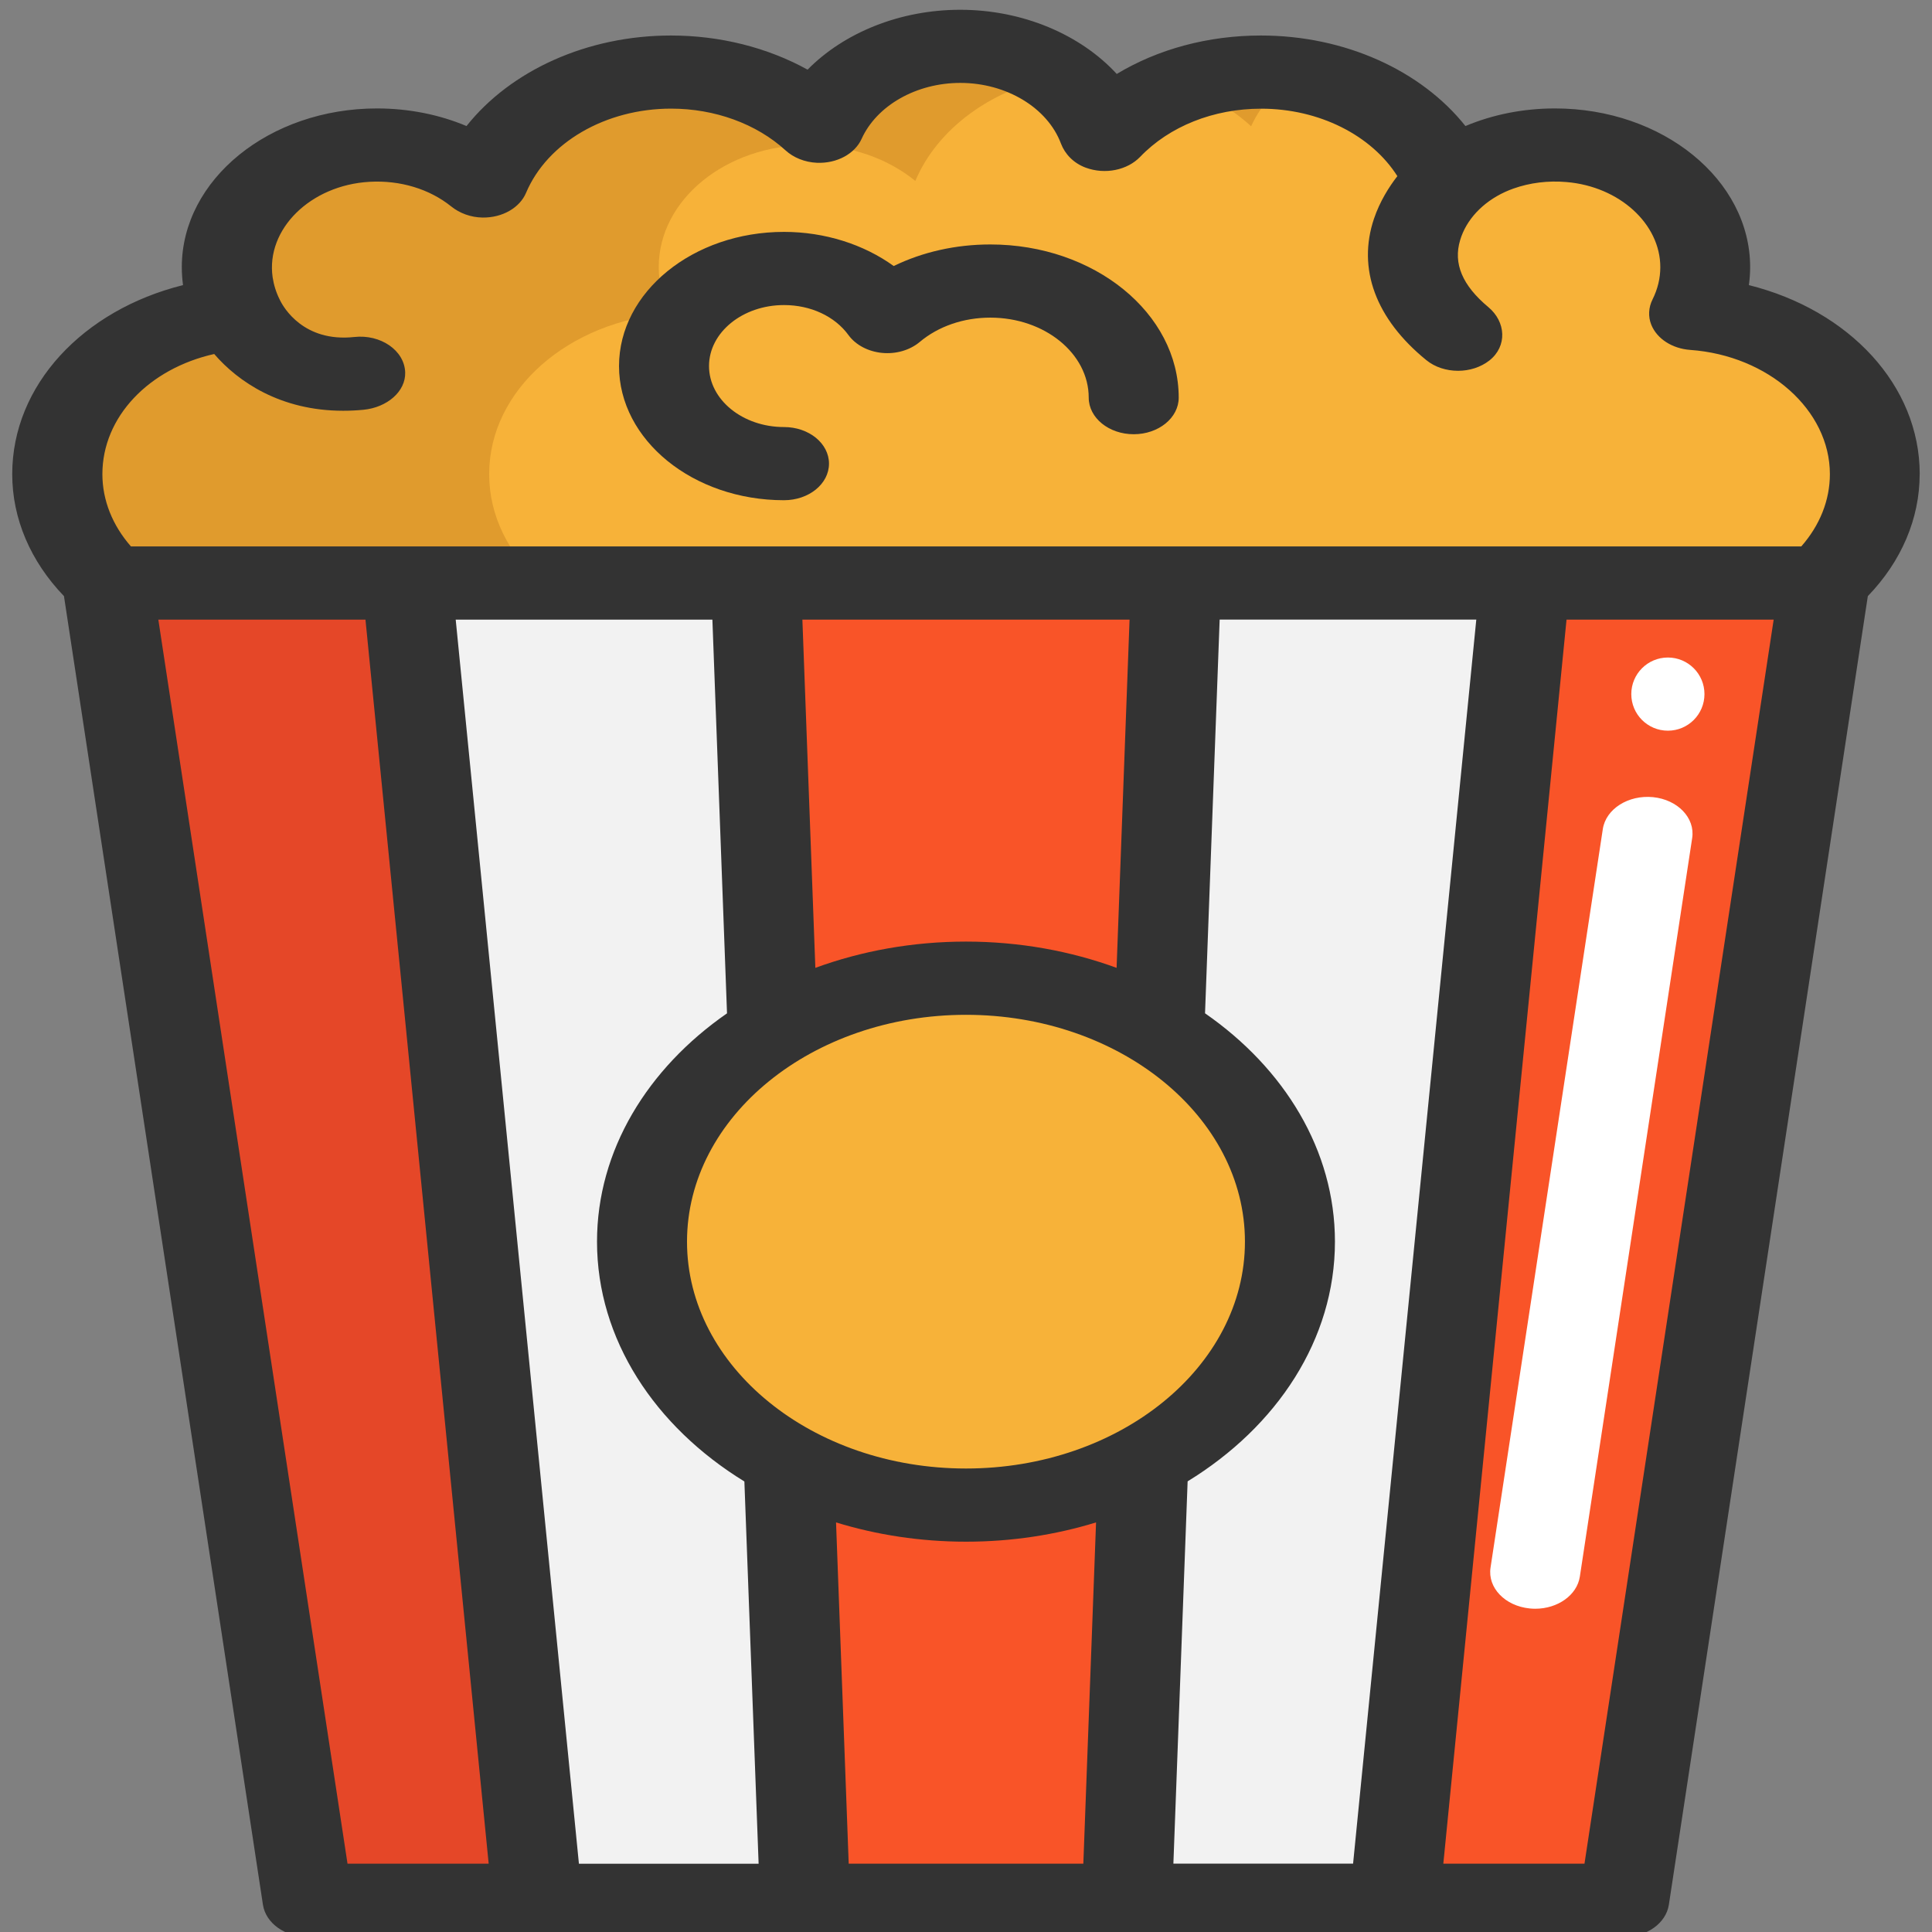
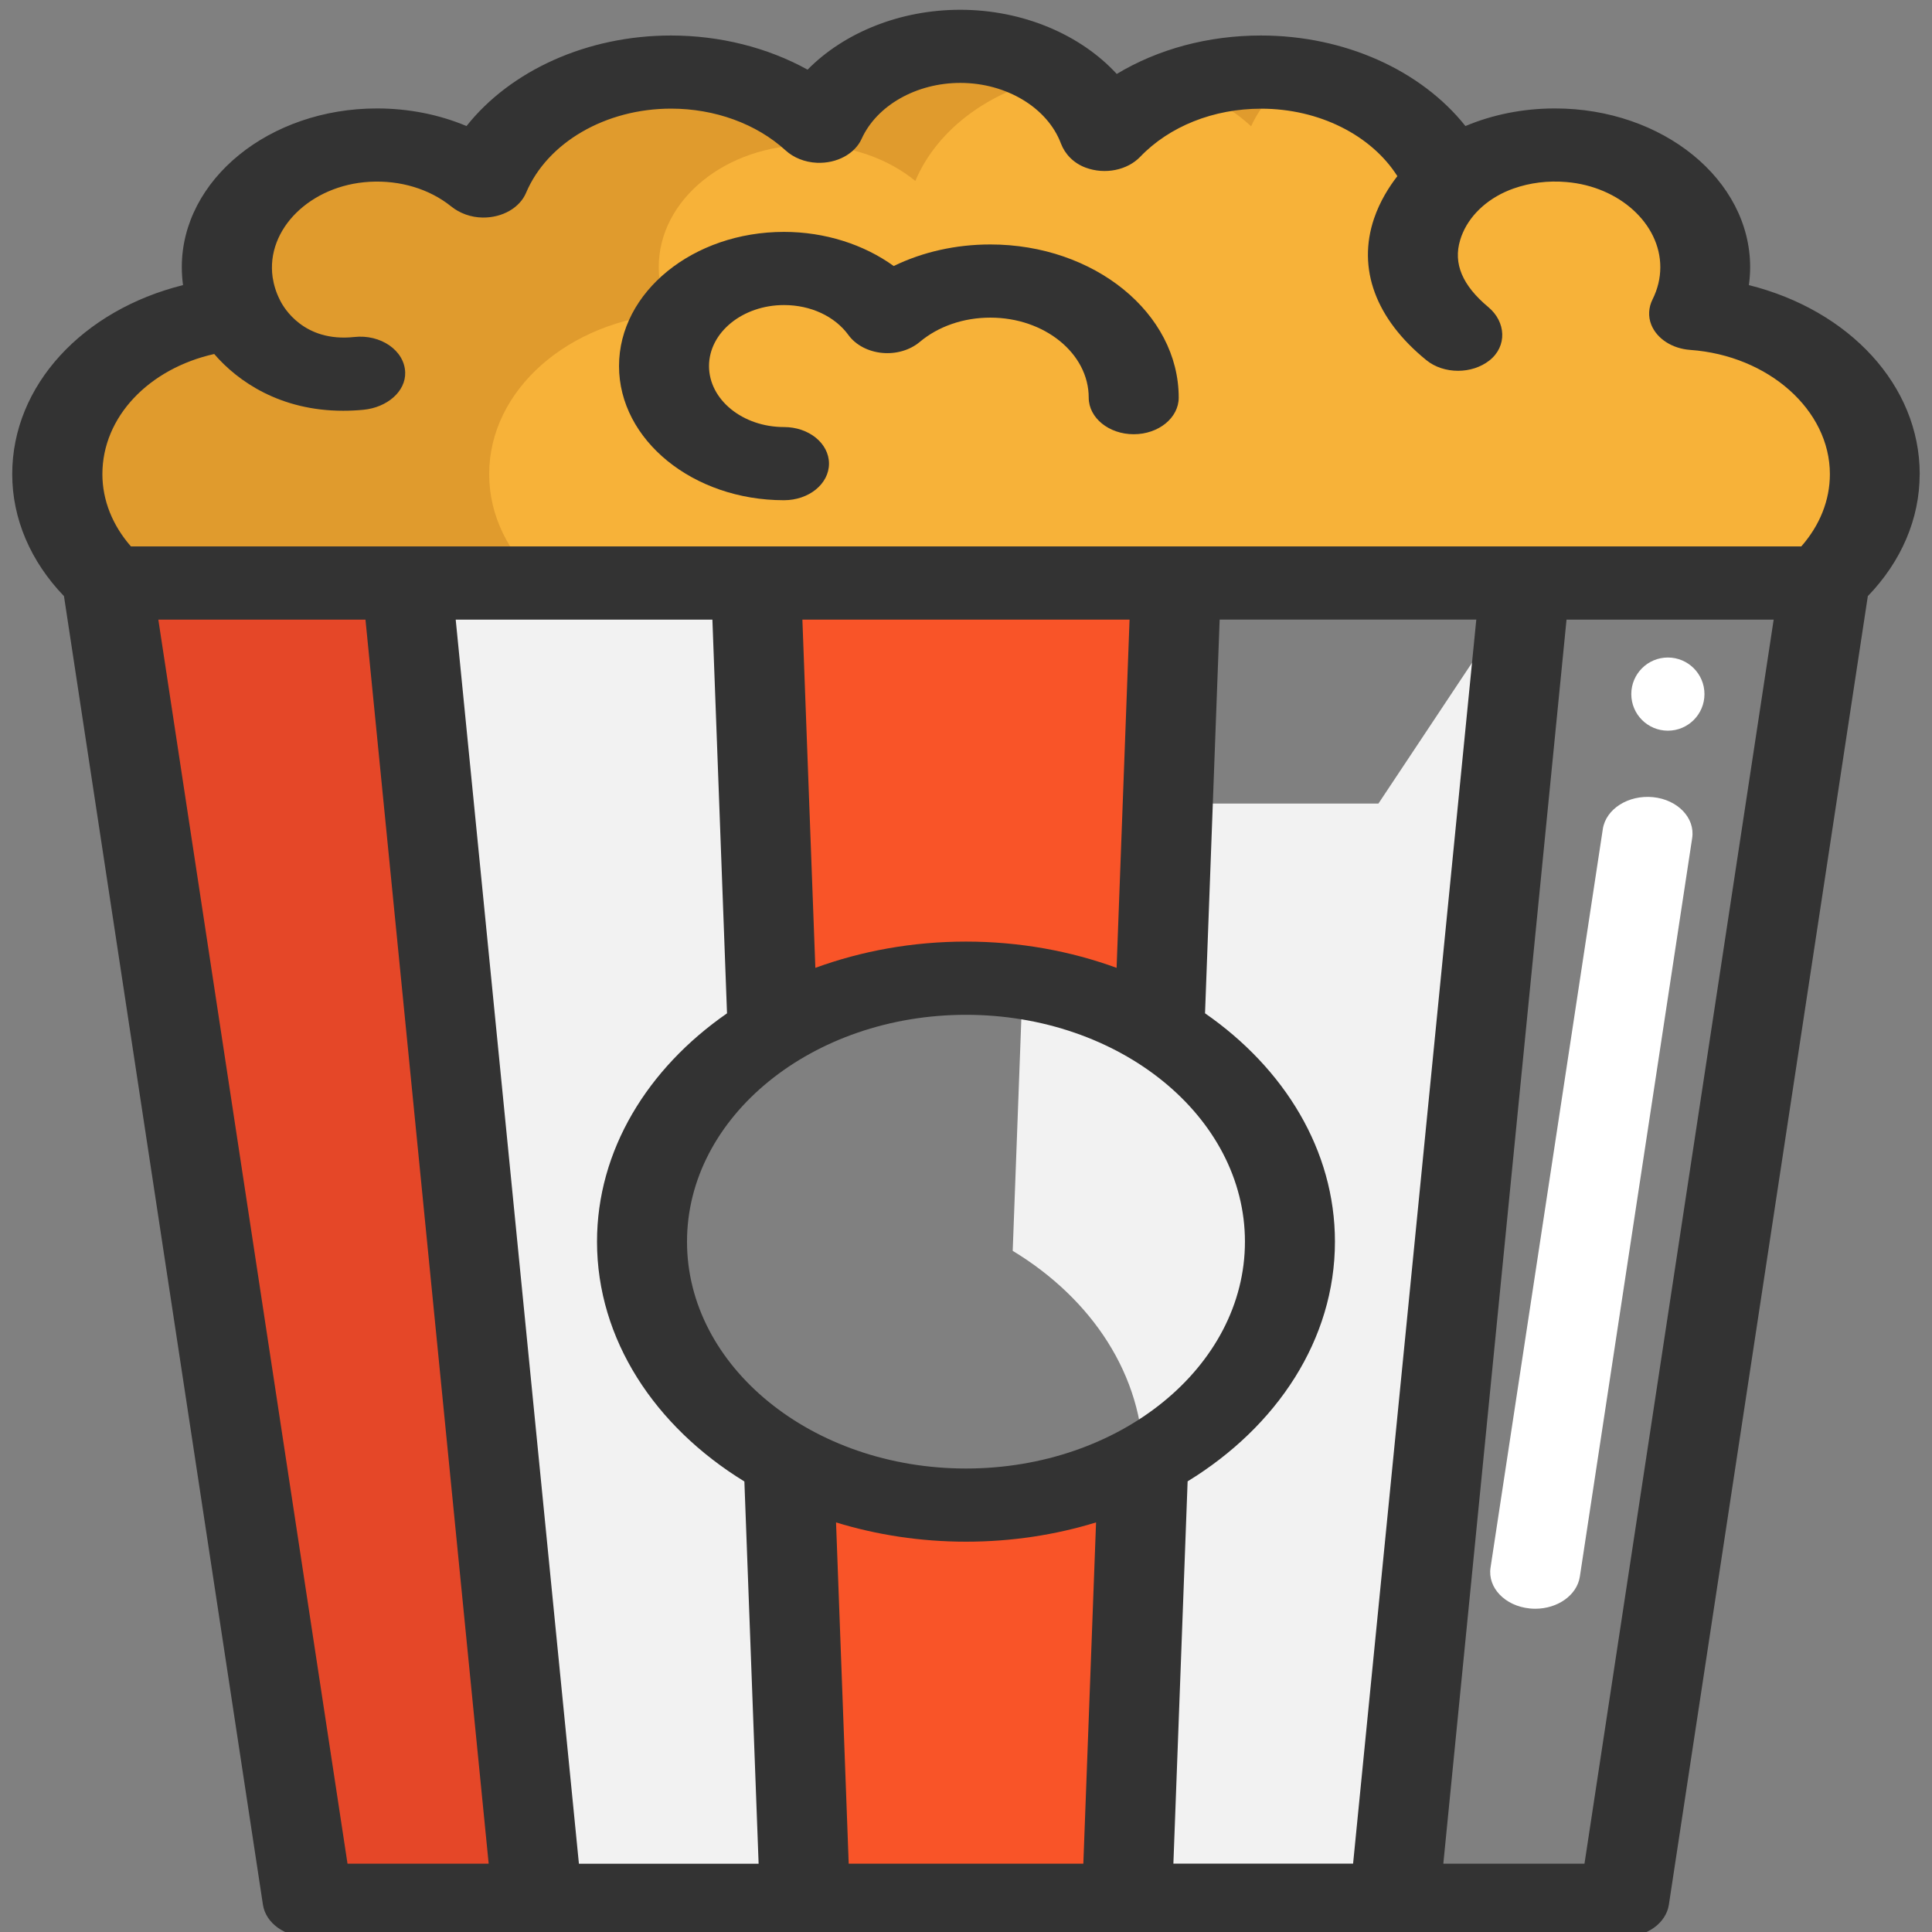
<svg xmlns="http://www.w3.org/2000/svg" width="395" height="395" version="1.1" xml:space="preserve">
  <rect width="100%" height="100%" fill="#808080" stroke="none" />
  <g class="layer">
    <title>Layer 1</title>
    <g id="svg_1">
-       <path d="m311.79,119.2l-26.67,269.32l-54.71,0l3.34,-89.57c18.07,-9.62 29.99,-26.21 29.99,-45.09c0,-17.71 -10.5,-33.41 -26.71,-43.22l0.01,-0.01l3.4,-91.43l71.37,0z" fill="#F2F2F2" id="svg_2" />
+       <path d="m311.79,119.2l-26.67,269.32l-54.71,0l3.34,-89.57c0,-17.71 -10.5,-33.41 -26.71,-43.22l0.01,-0.01l3.4,-91.43l71.37,0z" fill="#F2F2F2" id="svg_2" />
      <path d="m161.26,298.96l3.32,89.56l-54.72,0l-26.66,-269.32l71.38,0l3.4,91.42l0.01,0.01c-16.21,9.82 -26.72,25.53 -26.72,43.23c0,18.87 11.93,35.48 30,45.1z" fill="#F2F2F2" id="svg_3" />
-       <path d="m237.02,210.64c16.21,9.82 26.71,25.52 26.71,43.22c0,18.87 -11.92,35.47 -29.99,45.09c-10.41,5.56 -22.87,8.78 -36.25,8.78c-13.37,0 -25.83,-3.22 -36.23,-8.77c-18.07,-9.62 -30,-26.22 -30,-45.1c0,-17.71 10.51,-33.42 26.72,-43.23c11.03,-6.68 24.7,-10.63 39.5,-10.63c14.8,0 28.49,3.96 39.53,10.64z" fill="#F7B239" id="svg_4" />
      <path d="m48.66,64.09c-1.47,-2.92 -2.28,-6.12 -2.28,-9.48c0,-13.79 13.74,-24.97 30.7,-24.97c8.5,0 16.19,2.81 21.76,7.35c5.47,-12.95 20.57,-22.26 38.35,-22.26c12.06,0 22.89,4.28 30.31,11.08c4.33,-9.54 15.6,-16.34 28.82,-16.34c13.98,0 25.77,7.61 29.48,18c7.42,-7.75 19,-12.75 32.01,-12.75c17.78,0 32.89,9.32 38.36,22.26c5.56,-4.54 13.25,-7.35 21.76,-7.35c16.95,0 30.7,11.18 30.7,24.97c0,3.35 -0.82,6.55 -2.29,9.48c20.71,1.48 36.96,15.61 36.96,32.85c0,8.58 -4.03,16.4 -10.65,22.26l-60.86,0l-71.37,0l-85.85,0l-71.38,0l-60.86,0c-6.6,-5.87 -10.63,-13.69 -10.63,-22.26c0,-17.24 16.24,-31.37 36.95,-32.85z" fill="#F7B239" id="svg_5" />
      <g id="svg_6">
        <path d="m136.96,64.09c-1.47,-2.92 -2.28,-6.12 -2.28,-9.48c0,-13.79 13.74,-24.97 30.7,-24.97c8.5,0 16.19,2.81 21.76,7.35c4.5,-10.67 15.56,-18.86 29.26,-21.42c-5.38,-3.8 -12.4,-6.1 -20.09,-6.1c-13.22,0 -24.49,6.8 -28.82,16.34c-7.42,-6.8 -18.25,-11.08 -30.31,-11.08c-17.78,0 -32.88,9.32 -38.35,22.26c-5.57,-4.54 -13.26,-7.35 -21.76,-7.35c-16.96,0 -30.7,11.18 -30.7,24.97c0,3.35 0.81,6.55 2.28,9.48c-20.71,1.48 -36.95,15.61 -36.95,32.85c0,8.58 4.03,16.4 10.63,22.26l60.86,0l27.45,0c-6.6,-5.87 -10.63,-13.69 -10.63,-22.26c0,-17.24 16.24,-31.37 36.95,-32.85z" fill="#E09B2D" id="svg_7" />
        <path d="m255.79,25.82c1.88,-4.15 5.08,-7.77 9.17,-10.55c-2.33,-0.34 -4.71,-0.53 -7.16,-0.53c-5.74,0 -11.21,0.98 -16.16,2.73c5.45,1.93 10.27,4.79 14.15,8.35z" fill="#E09B2D" id="svg_8" />
      </g>
      <polygon fill="#E54728" id="svg_9" points="83.2,119.202 109.863,388.518 62.915,388.518 21.953,119.202 22.345,119.202 " />
      <path d="m233.74,298.95l-3.34,89.57l-65.82,0l-3.32,-89.56c10.4,5.55 22.86,8.77 36.23,8.77c13.38,0 25.84,-3.22 36.25,-8.78z" fill="#F95428" id="svg_10" />
      <path d="m240.43,119.2l-3.4,91.43l-0.01,0.01c-11.04,-6.68 -24.72,-10.64 -39.53,-10.64c-14.8,0 -28.48,3.95 -39.5,10.63l-0.01,-0.01l-3.4,-91.42l85.85,0z" fill="#F95428" id="svg_11" />
-       <polygon fill="#F95428" id="svg_12" points="373.043,119.202 332.08,388.518 285.12,388.518 311.795,119.202 372.65,119.202 " />
      <path d="m313.88,328.91c-0.38,0 -0.76,-0.02 -1.14,-0.06c-5.04,-0.51 -8.62,-4.24 -8,-8.34l22.96,-151.02c0.63,-4.1 5.22,-7.01 10.27,-6.51c5.04,0.51 8.62,4.25 8,8.35l-22.97,151.02c-0.58,3.79 -4.54,6.56 -9.11,6.56z" fill="#FFFFFF" id="svg_13" />
      <circle cx="341" cy="141.91" fill="#FFFFFF" id="svg_14" r="7.48" />
      <g id="svg_15">
        <path d="m392.49,96.94c0,-18.17 -14.44,-33.53 -34.93,-38.65c0.17,-1.22 0.26,-2.43 0.26,-3.67c0,-17.89 -17.89,-32.45 -39.9,-32.45c-6.49,0 -12.72,1.25 -18.31,3.6c-9.03,-11.36 -24.65,-18.51 -41.81,-18.51c-10.8,0 -21.05,2.78 -29.48,7.86c-7.4,-8.05 -19.21,-13.12 -32.01,-13.12c-12.3,0 -23.74,4.67 -31.2,12.24c-8.17,-4.51 -17.88,-6.98 -27.93,-6.98c-17.15,0 -32.78,7.16 -41.8,18.51c-5.59,-2.35 -11.84,-3.6 -18.31,-3.6c-22,0 -39.9,14.55 -39.9,32.45c0,1.24 0.09,2.46 0.25,3.67c-20.48,5.11 -34.92,20.47 -34.92,38.65c0,9.1 3.74,17.83 10.58,24.94l40.68,267.56c0.58,3.75 4.49,6.56 9.14,6.56l269.16,0c4.65,0 8.56,-2.81 9.14,-6.56l40.68,-267.56c6.86,-7.1 10.6,-15.84 10.6,-24.94zm-348.7,-24.57c4.87,5.66 13.56,11.61 26.36,11.61c1.34,0 2.72,-0.06 4.15,-0.2c4.81,-0.46 8.67,-3.72 8.54,-7.66c-0.16,-4.51 -5.05,-7.81 -10.41,-7.22c-10.33,1.12 -14.45,-6.02 -15.17,-7.5c-0.01,-0.03 -0.04,-0.05 -0.05,-0.08c-0.01,-0.02 -0.01,-0.04 -0.02,-0.06c-0.74,-1.47 -1.21,-2.99 -1.45,-4.56c-1.41,-9.82 7.71,-18.85 19.83,-19.53c6.27,-0.35 12.24,1.47 16.67,5.03c1.72,1.39 4.01,2.25 6.44,2.28c4.08,0.05 7.6,-2.04 8.87,-5.05c4.35,-10.3 16.27,-17.22 29.66,-17.22c8.93,0 17.44,3.1 23.38,8.52c1.63,1.5 3.95,2.44 6.4,2.55c4.15,0.18 7.79,-1.86 9.16,-4.88c3.1,-6.85 11.22,-11.45 20.19,-11.45c9.42,0 17.83,5.09 20.57,12.4c0.81,2.13 2.55,3.99 5.04,4.92c4.01,1.49 8.56,0.49 11.14,-2.19c6,-6.26 15.02,-9.86 24.75,-9.86c11.85,0 22.53,5.42 27.85,13.79c-1.69,2.18 -3.57,5.14 -4.77,8.68c-3.46,10.23 0.33,20.51 10.68,28.93c1.79,1.47 4.15,2.19 6.5,2.19c2.32,0 4.62,-0.71 6.41,-2.11c3.69,-2.92 3.38,-7.91 -0.22,-10.91c-5.32,-4.44 -7.21,-8.92 -5.76,-13.71c0.15,-0.52 0.34,-1.02 0.55,-1.5c1.75,-4.02 5.53,-7.33 10.35,-9.03c3.34,-1.18 7.04,-1.66 10.84,-1.33c10.82,0.91 19.19,8.56 19.18,17.41c0,2.27 -0.54,4.49 -1.59,6.59c-0.82,1.64 -0.93,3.5 -0.25,5.19c1.18,2.9 4.33,4.87 7.95,5.13c16.02,1.15 28.56,12.3 28.56,25.4c0,5.35 -2.07,10.48 -5.85,14.78l-341.5,0c-3.77,-4.3 -5.84,-9.44 -5.84,-14.78c0,-11.72 9.52,-21.58 22.89,-24.57zm153.71,227.87c-31.45,0 -57.04,-20.81 -57.04,-46.38s25.6,-46.38 57.04,-46.38c31.45,0 57.03,20.81 57.03,46.38s-25.58,46.38 -57.03,46.38zm0,-107.73c-10.96,0 -21.39,1.93 -30.8,5.37l-2.65,-71.2l66.89,0l-2.65,71.2c-9.41,-3.44 -19.83,-5.37 -30.8,-5.37zm-51.85,-65.83l2.99,80.5c-16.24,11.26 -26.58,28 -26.58,46.68c0,20.01 11.85,37.81 30.13,49.03l2.91,78.15l-36.74,0l-25.19,-254.35l52.48,0zm25.28,184.58c8.27,2.54 17.22,3.94 26.58,3.94c9.36,0 18.31,-1.4 26.58,-3.94l-2.6,69.77l-47.97,0l-2.59,-69.77zm71.87,-8.39c18.29,-11.2 30.13,-29.01 30.13,-49.02c0,-18.67 -10.33,-35.42 -26.56,-46.68l2.99,-80.5l52.47,0l-25.19,254.35l-36.74,0l2.91,-78.16zm-210.43,-176.19l42.35,0l25.19,254.35l-28.86,0l-38.68,-254.35zm291.58,254.35l-28.86,0l25.19,-254.35l42.35,0l-38.68,254.35z" fill="#333333" id="svg_16" />
        <path d="m160.29,102.27c5.09,0 9.2,-3.34 9.2,-7.48s-4.11,-7.48 -9.2,-7.48c-8.45,0 -15.33,-5.59 -15.33,-12.47s6.88,-12.47 15.33,-12.47c5.47,0 10.4,2.3 13.2,6.16c1.46,2 4,3.34 6.84,3.62c2.85,0.28 5.69,-0.55 7.69,-2.22c3.83,-3.22 8.97,-4.99 14.46,-4.99c11.09,0 20.11,7.33 20.11,16.36c0,4.13 4.12,7.48 9.2,7.48s9.2,-3.35 9.2,-7.48c0,-17.28 -17.28,-31.32 -38.51,-31.32c-7.09,0 -13.86,1.54 -19.76,4.41c-6.11,-4.42 -14.08,-6.98 -22.43,-6.98c-18.59,0 -33.73,12.31 -33.73,27.43s15.13,27.43 33.73,27.43z" fill="#333333" id="svg_17" />
      </g>
    </g>
  </g>
</svg>